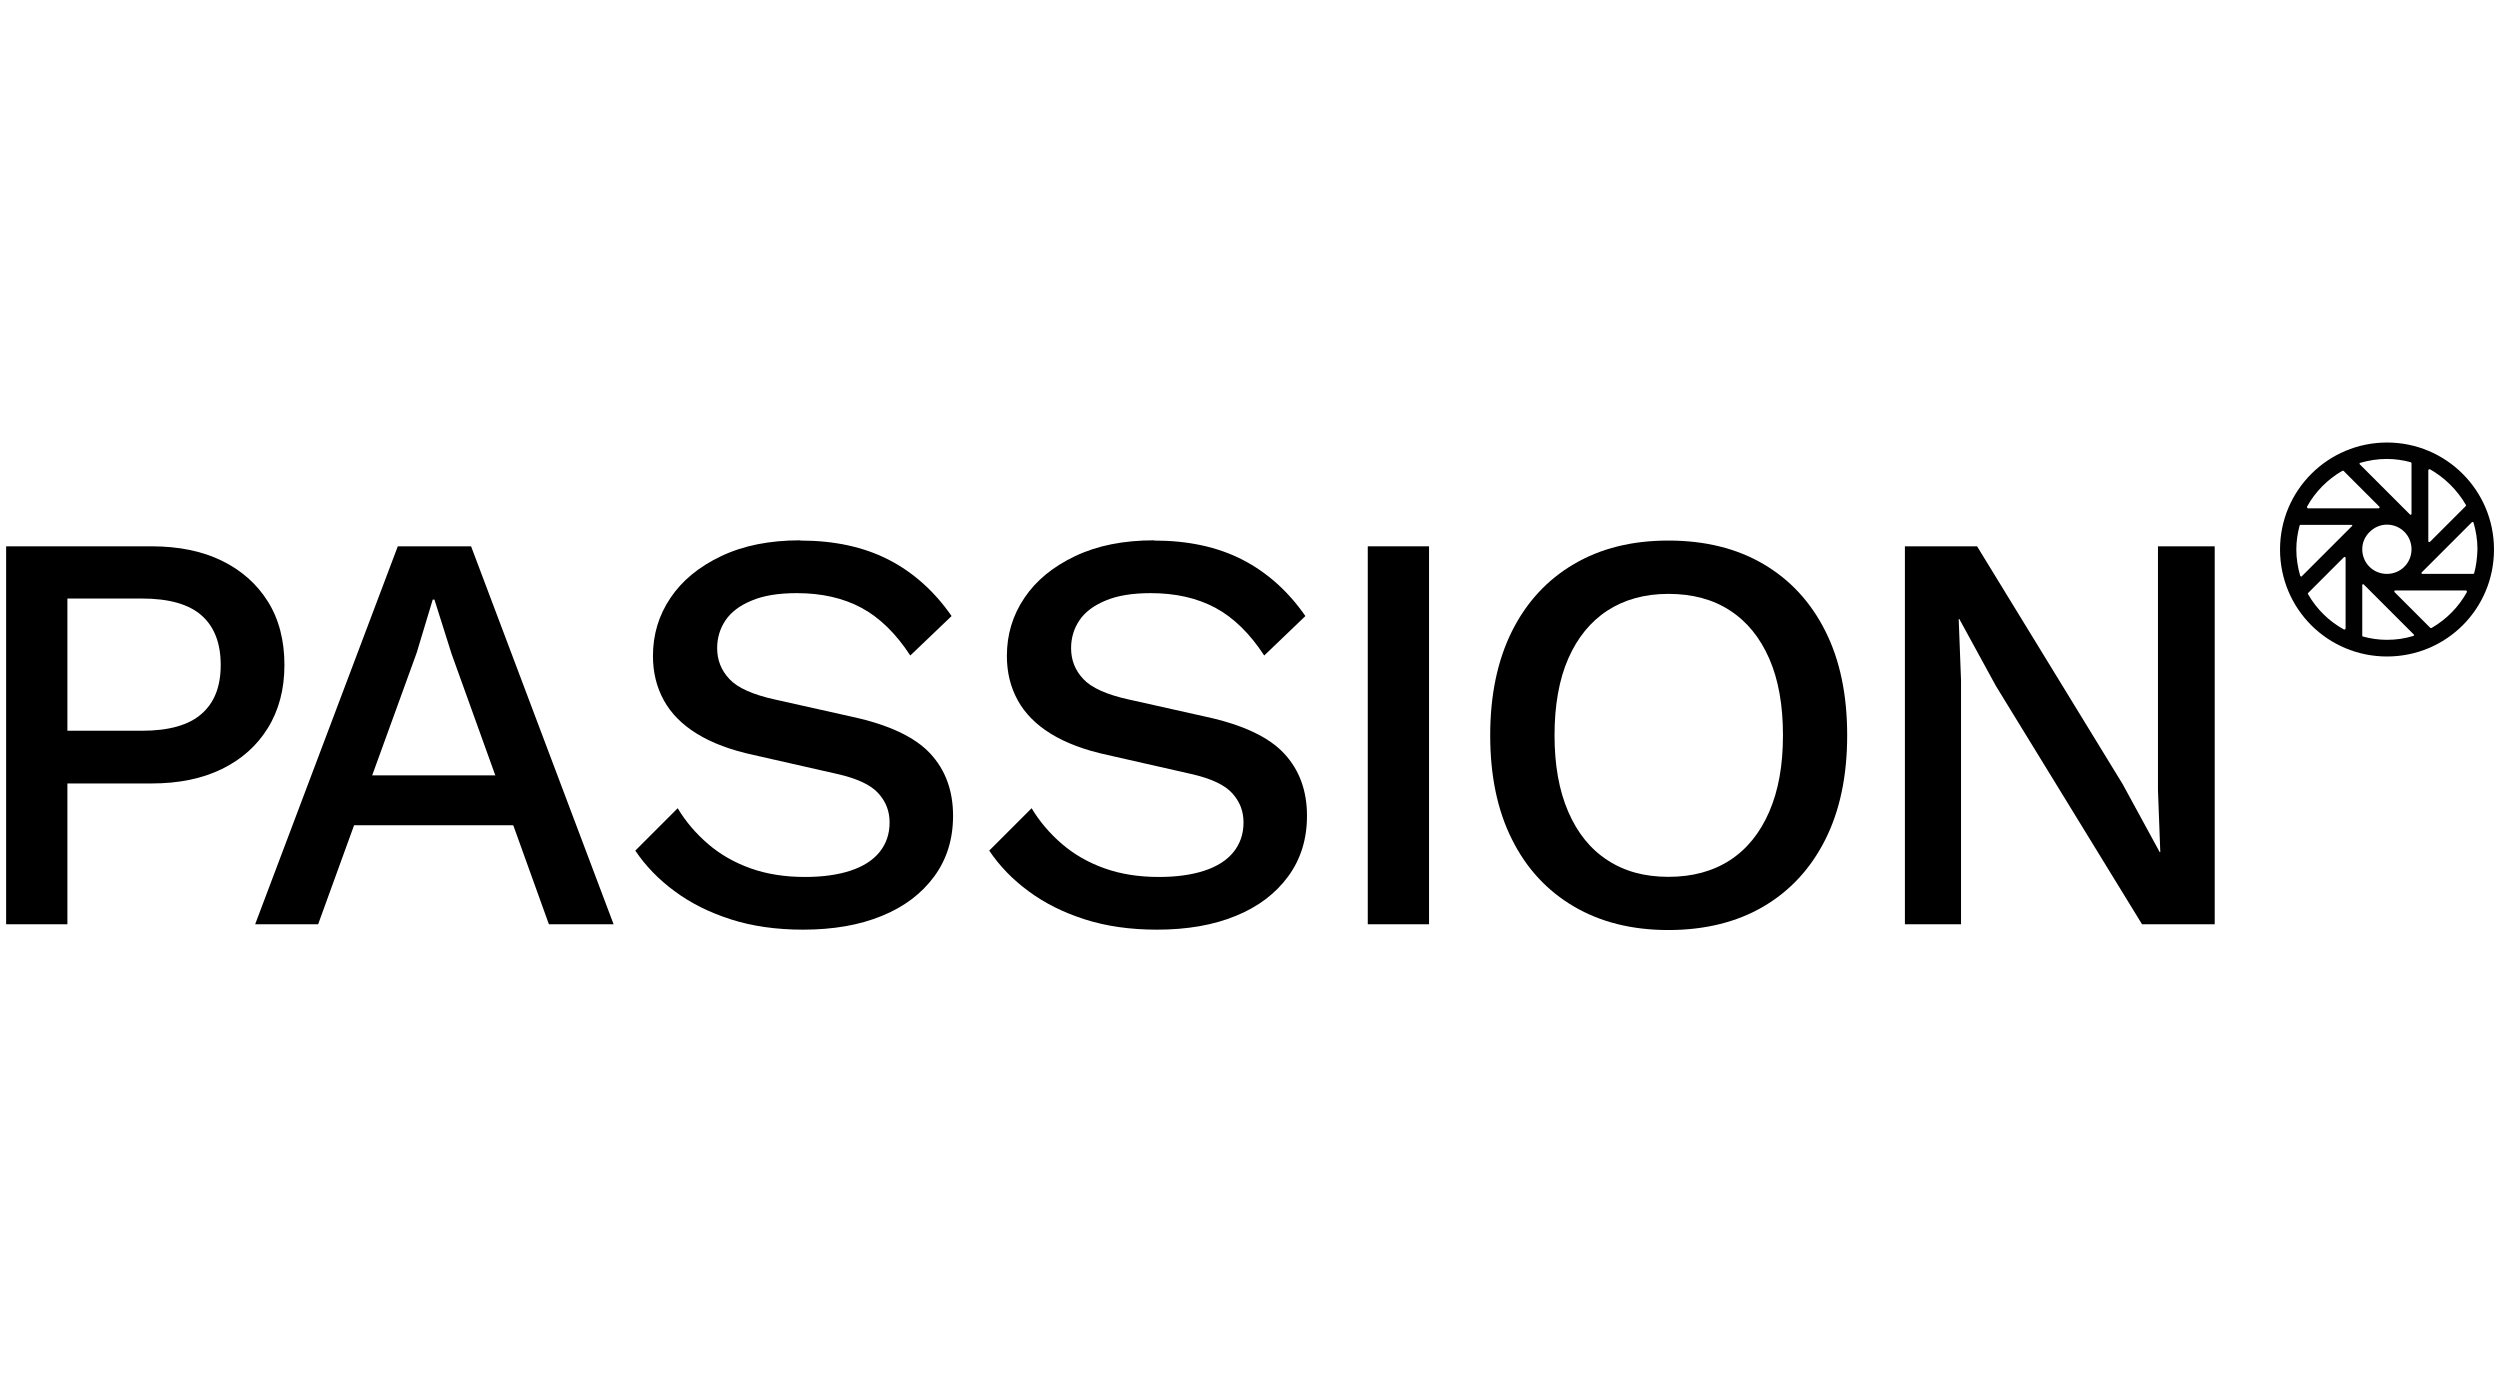
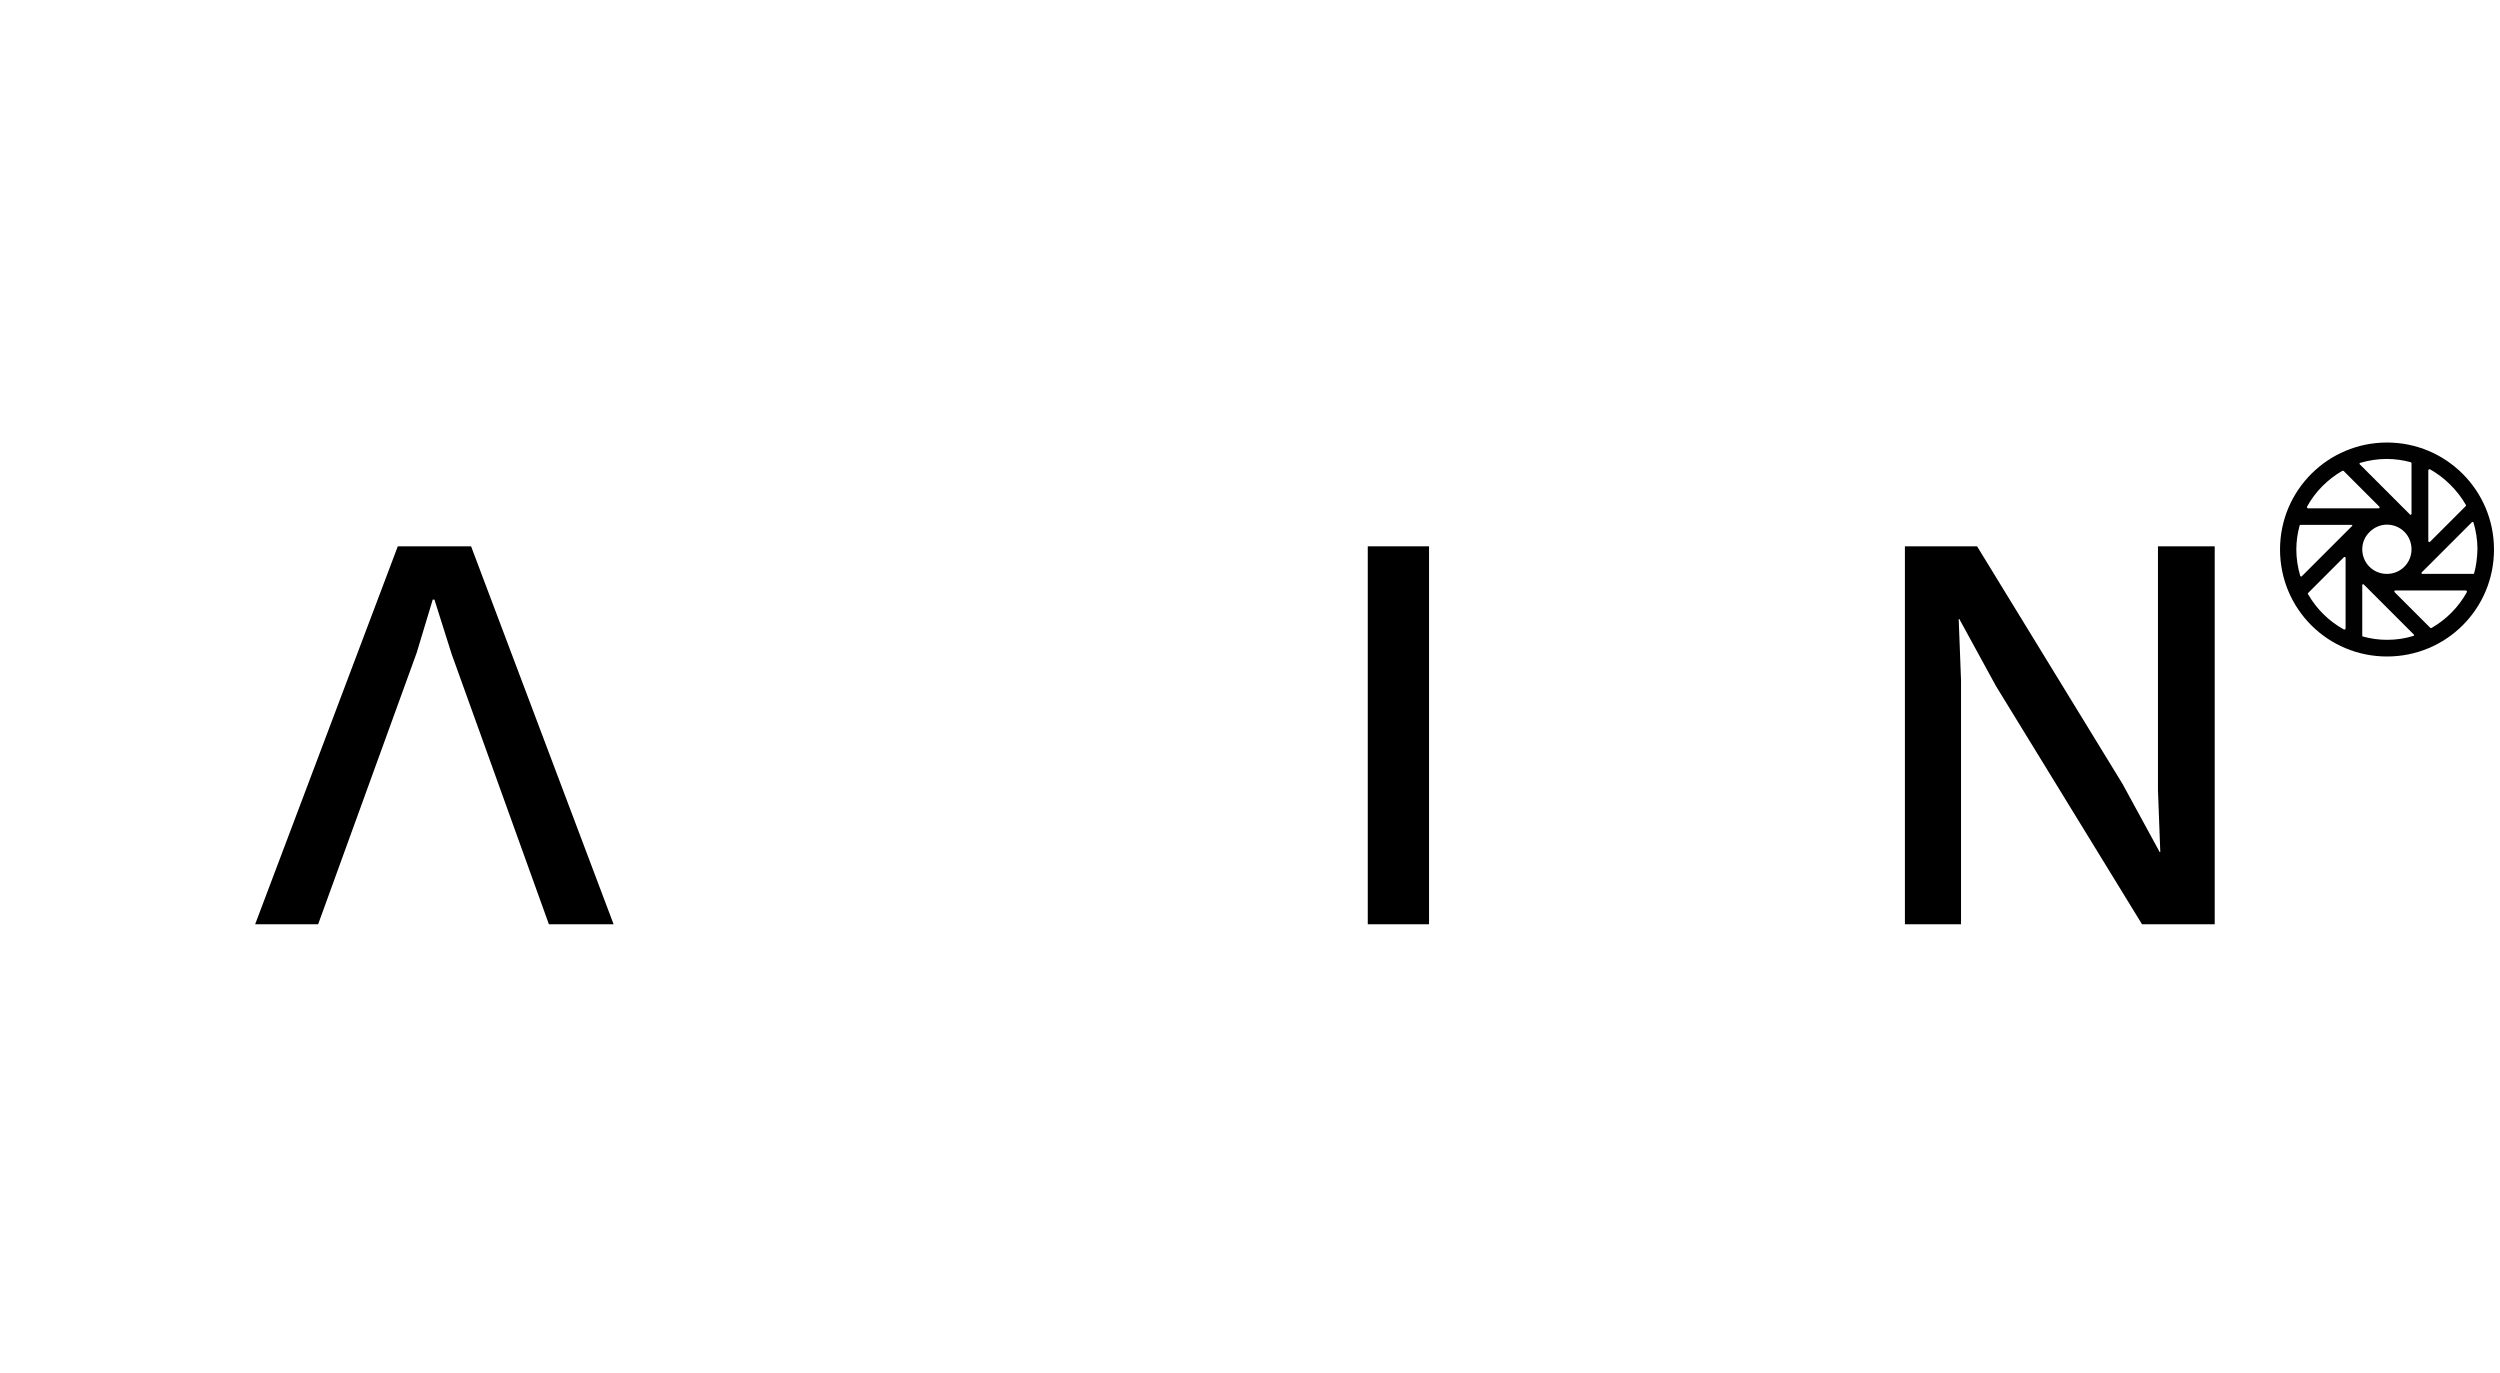
<svg xmlns="http://www.w3.org/2000/svg" id="Calque_1" data-name="Calque 1" viewBox="0 0 204 112">
  <defs>
    <style>
      .cls-1 {
        fill: #000;
      }

      .cls-1, .cls-2 {
        stroke-width: 0px;
      }

      .cls-2 {
        fill: #010101;
      }
    </style>
  </defs>
-   <path class="cls-1" d="M21.85,49.07c-.9-1.43-2.16-2.54-3.76-3.32-1.6-.78-3.51-1.17-5.72-1.17H.5v30.84h5v-11.49h6.87c2.21,0,4.12-.39,5.72-1.17,1.6-.78,2.86-1.89,3.76-3.34s1.36-3.17,1.36-5.16-.45-3.75-1.36-5.19ZM16.45,58.25c-1.04.92-2.67,1.38-4.88,1.38h0s-6.07,0-6.07,0v-10.79h6.07c2.21,0,3.84.46,4.88,1.38,1.04.92,1.56,2.27,1.56,4.04s-.52,3.08-1.56,3.99Z" />
  <polygon class="cls-1" points="20.82 75.42 32.46 44.58 38.44 44.58 50.07 75.42 44.79 75.42 36.85 53.36 35.45 48.93 35.31 48.93 34 53.27 25.96 75.42 20.82 75.42 20.82 75.42" />
-   <polygon class="cls-1" points="27.04 67.34 27.04 63.27 43.72 63.27 43.72 67.34 27.04 67.34 27.04 67.34" />
-   <path class="cls-1" d="M65.31,44.11c2.77,0,5.17.52,7.2,1.56,2.02,1.04,3.74,2.58,5.14,4.6l-3.37,3.22c-1.18-1.81-2.52-3.11-4-3.9s-3.23-1.19-5.26-1.19c-1.49,0-2.73.2-3.69.61-.97.4-1.68.94-2.13,1.61-.45.67-.68,1.43-.68,2.27,0,.97.33,1.81,1,2.52.67.72,1.92,1.28,3.76,1.68l6.26,1.4c2.99.65,5.11,1.65,6.36,2.99,1.25,1.34,1.87,3.04,1.87,5.09,0,1.9-.51,3.55-1.54,4.95s-2.45,2.48-4.28,3.22c-1.82.75-3.97,1.12-6.42,1.12-2.18,0-4.14-.28-5.89-.84-1.75-.56-3.27-1.32-4.58-2.29-1.31-.96-2.38-2.07-3.22-3.32l3.46-3.46c.65,1.09,1.48,2.06,2.48,2.92,1,.86,2.16,1.52,3.48,1.99,1.32.47,2.8.7,4.42.7,1.43,0,2.67-.17,3.71-.51s1.84-.85,2.38-1.52c.54-.67.82-1.47.82-2.41s-.3-1.7-.91-2.38c-.61-.69-1.74-1.22-3.39-1.59l-6.78-1.54c-1.87-.4-3.41-.98-4.63-1.73-1.22-.75-2.12-1.66-2.71-2.73-.59-1.07-.89-2.28-.89-3.62,0-1.74.47-3.32,1.43-4.74.95-1.42,2.33-2.55,4.14-3.41,1.8-.86,3.95-1.29,6.45-1.29h0Z" />
-   <path class="cls-1" d="M94.18,44.11c2.77,0,5.17.52,7.2,1.56,2.02,1.04,3.74,2.58,5.14,4.6l-3.36,3.22c-1.18-1.81-2.52-3.11-4-3.9-1.48-.79-3.23-1.19-5.26-1.19-1.49,0-2.73.2-3.69.61-.97.4-1.68.94-2.13,1.61-.45.67-.68,1.43-.68,2.27,0,.97.33,1.81,1,2.52.67.72,1.92,1.28,3.76,1.68l6.26,1.4c2.99.65,5.11,1.65,6.36,2.99,1.25,1.34,1.87,3.04,1.87,5.09,0,1.9-.51,3.55-1.54,4.95s-2.45,2.48-4.28,3.22c-1.82.75-3.97,1.12-6.42,1.12-2.18,0-4.14-.28-5.89-.84-1.75-.56-3.27-1.32-4.58-2.29-1.31-.96-2.38-2.07-3.22-3.32l3.46-3.46c.65,1.09,1.48,2.06,2.48,2.92,1,.86,2.16,1.52,3.48,1.99,1.32.47,2.8.7,4.42.7,1.43,0,2.67-.17,3.71-.51s1.84-.85,2.38-1.52c.54-.67.82-1.47.82-2.41s-.3-1.7-.91-2.38c-.61-.69-1.74-1.22-3.39-1.59l-6.78-1.54c-1.87-.4-3.41-.98-4.63-1.73-1.22-.75-2.12-1.66-2.71-2.73-.59-1.07-.89-2.28-.89-3.62,0-1.74.47-3.32,1.43-4.74.95-1.42,2.33-2.55,4.14-3.41,1.8-.86,3.95-1.29,6.44-1.29h0Z" />
  <rect class="cls-1" x="111.61" y="44.58" width="5" height="30.84" />
-   <path class="cls-1" d="M148.95,51.5c-1.19-2.37-2.87-4.19-5.05-5.47-2.18-1.28-4.77-1.92-7.76-1.92s-5.53.64-7.71,1.92c-2.18,1.28-3.86,3.1-5.05,5.47-1.18,2.37-1.78,5.2-1.78,8.5s.59,6.14,1.78,8.5c1.18,2.37,2.87,4.19,5.05,5.47,2.18,1.28,4.75,1.92,7.71,1.92s5.58-.64,7.76-1.92c2.18-1.28,3.86-3.1,5.05-5.47s1.78-5.2,1.78-8.5-.59-6.14-1.78-8.5ZM144.37,66.24c-.75,1.73-1.82,3.05-3.2,3.95-1.39.9-3.06,1.36-5.02,1.36s-3.59-.45-4.98-1.36c-1.39-.9-2.45-2.22-3.2-3.95-.75-1.73-1.12-3.81-1.12-6.24s.37-4.55,1.12-6.26c.75-1.71,1.82-3.02,3.2-3.92,1.39-.9,3.04-1.36,4.98-1.36s3.64.45,5.02,1.36c1.39.9,2.45,2.21,3.2,3.92.75,1.71,1.12,3.8,1.12,6.26s-.37,4.51-1.12,6.24Z" />
  <polygon class="cls-1" points="180.72 44.58 180.72 75.42 174.79 75.42 162.87 55.98 159.88 50.51 159.83 50.51 160.02 55.51 160.02 75.42 155.44 75.42 155.44 44.58 161.33 44.58 173.2 63.97 176.23 69.53 176.28 69.53 176.09 64.48 176.09 44.58 180.72 44.58" />
  <path class="cls-2" d="M194.78,36.11c-4.81,0-8.73,3.89-8.73,8.73s3.89,8.73,8.73,8.73,8.73-3.89,8.73-8.73-3.92-8.73-8.73-8.73ZM198.15,38.37s0-.03.03-.05.05-.03.1-.03c1.19.67,2.23,1.69,2.93,2.9.03.03.03.07,0,.1l-2.93,2.93s-.08.02-.1,0t-.03-.05v-5.8ZM192.59,37.77c.69-.2,1.41-.32,2.16-.32.69,0,1.36.1,1.98.27h0s.05.05.05.08v4.14s-.03.07-.08.07t-.05-.03l-4.09-4.09s-.03-.03-.03-.05.03-.05.05-.07ZM196.78,44.82c0,1.12-.89,2.01-2.01,2.01s-2.01-.89-2.01-2.01c0-.55.22-1.04.6-1.41.37-.37.87-.6,1.41-.6,1.12,0,2.01.89,2.01,2.01ZM191.13,38.42s.08,0,.1,0l2.93,2.93s.03.08,0,.1t-.05.03h-5.78s-.03,0-.05-.03-.03-.05-.03-.1c.67-1.22,1.67-2.23,2.88-2.93ZM191.4,51.29s0,.03-.03.05c-.03.03-.05.03-.1.03-1.22-.67-2.23-1.66-2.93-2.88-.03-.02-.03-.07,0-.1l2.93-2.93s.08-.03.1,0t.03.05v5.78ZM191.92,42.93l-4.09,4.09s-.03.03-.05.03-.05-.03-.08-.05c-.2-.69-.32-1.41-.32-2.16,0-.67.1-1.34.27-1.96,0-.03.03-.05.08-.05h4.14c.05,0,.08.03.08.08l-.03.03ZM196.93,51.89c-.7.22-1.41.32-2.16.32-.67,0-1.34-.1-1.96-.27-.03,0-.05-.02-.05-.07v-4.12c0-.05.03-.08.08-.08t.05.03l4.07,4.07s.03.03.03.05-.03.07-.05.07ZM198.42,51.24h0s-.08.02-.1,0l-2.93-2.93s-.03-.08,0-.1t.05-.03h5.78s.03,0,.05.03c.03.03.03.05.03.1-.67,1.22-1.67,2.23-2.88,2.93ZM201.89,46.78s-.03.05-.08.05h-4.14c-.05,0-.08-.03-.08-.08t.03-.05l4.09-4.09s.03-.02.05-.02.05.02.08.05c.2.69.32,1.41.32,2.16-.02.72-.1,1.37-.27,1.98h0Z" />
</svg>